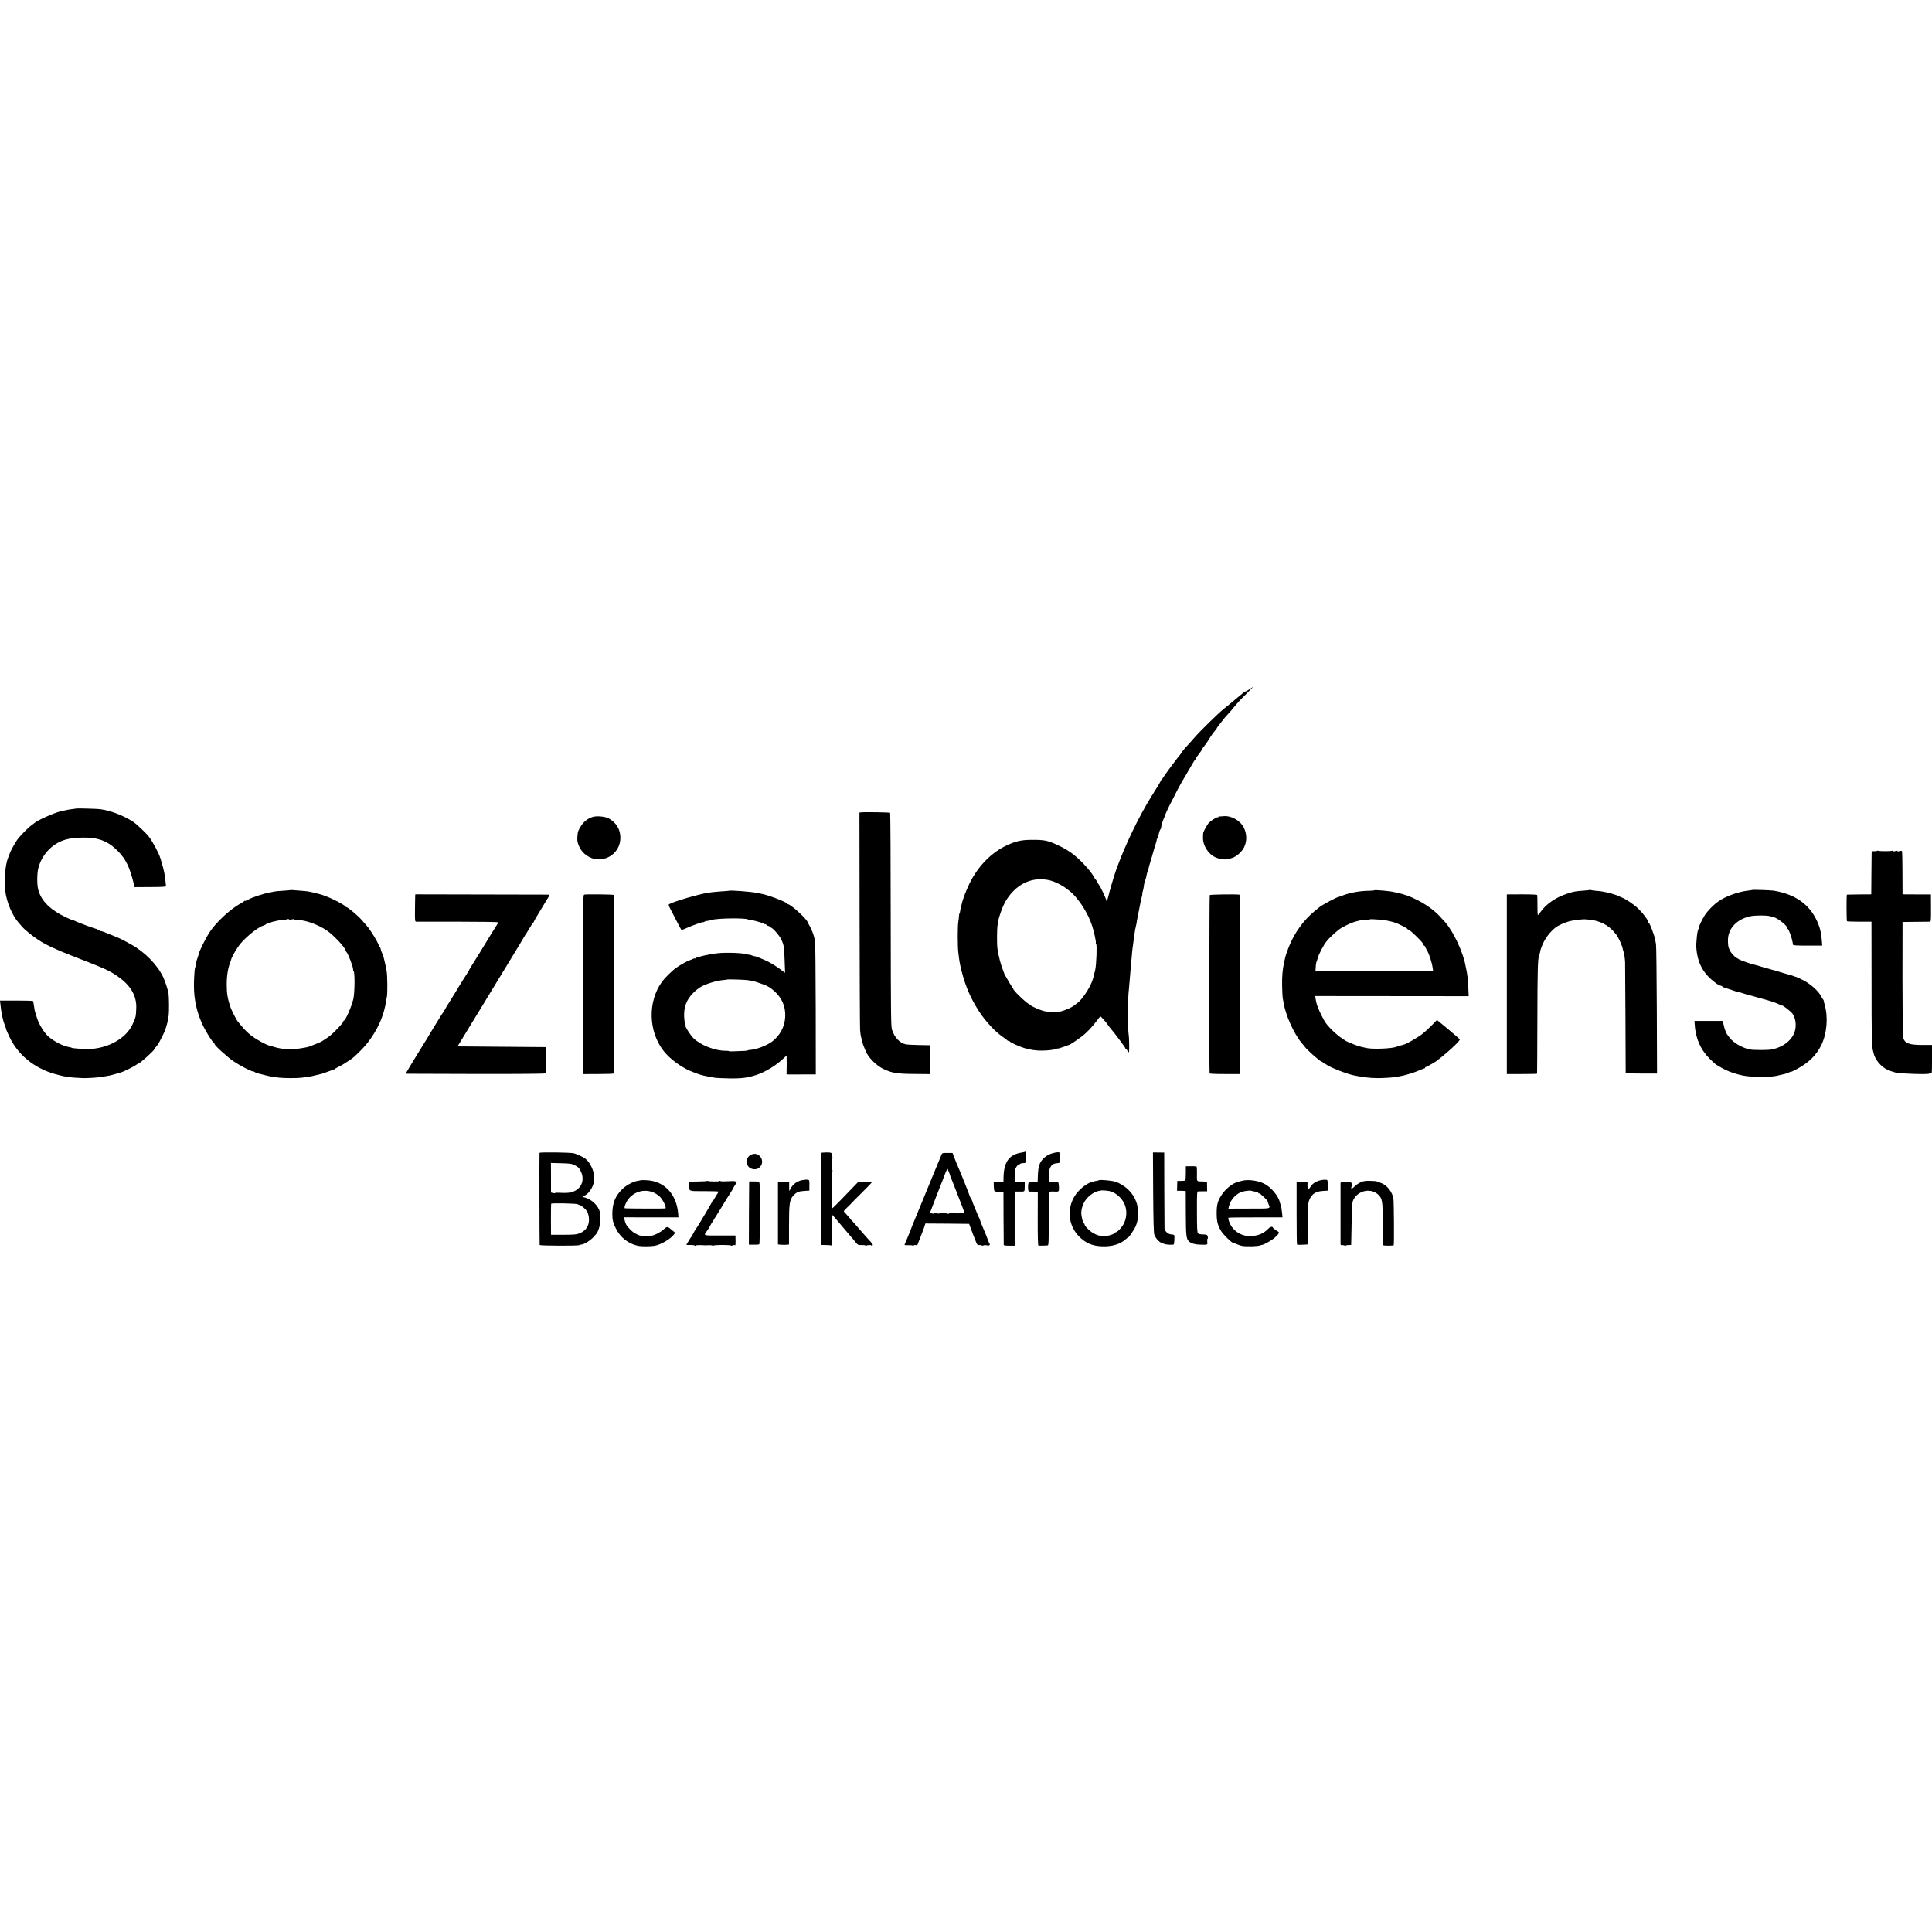
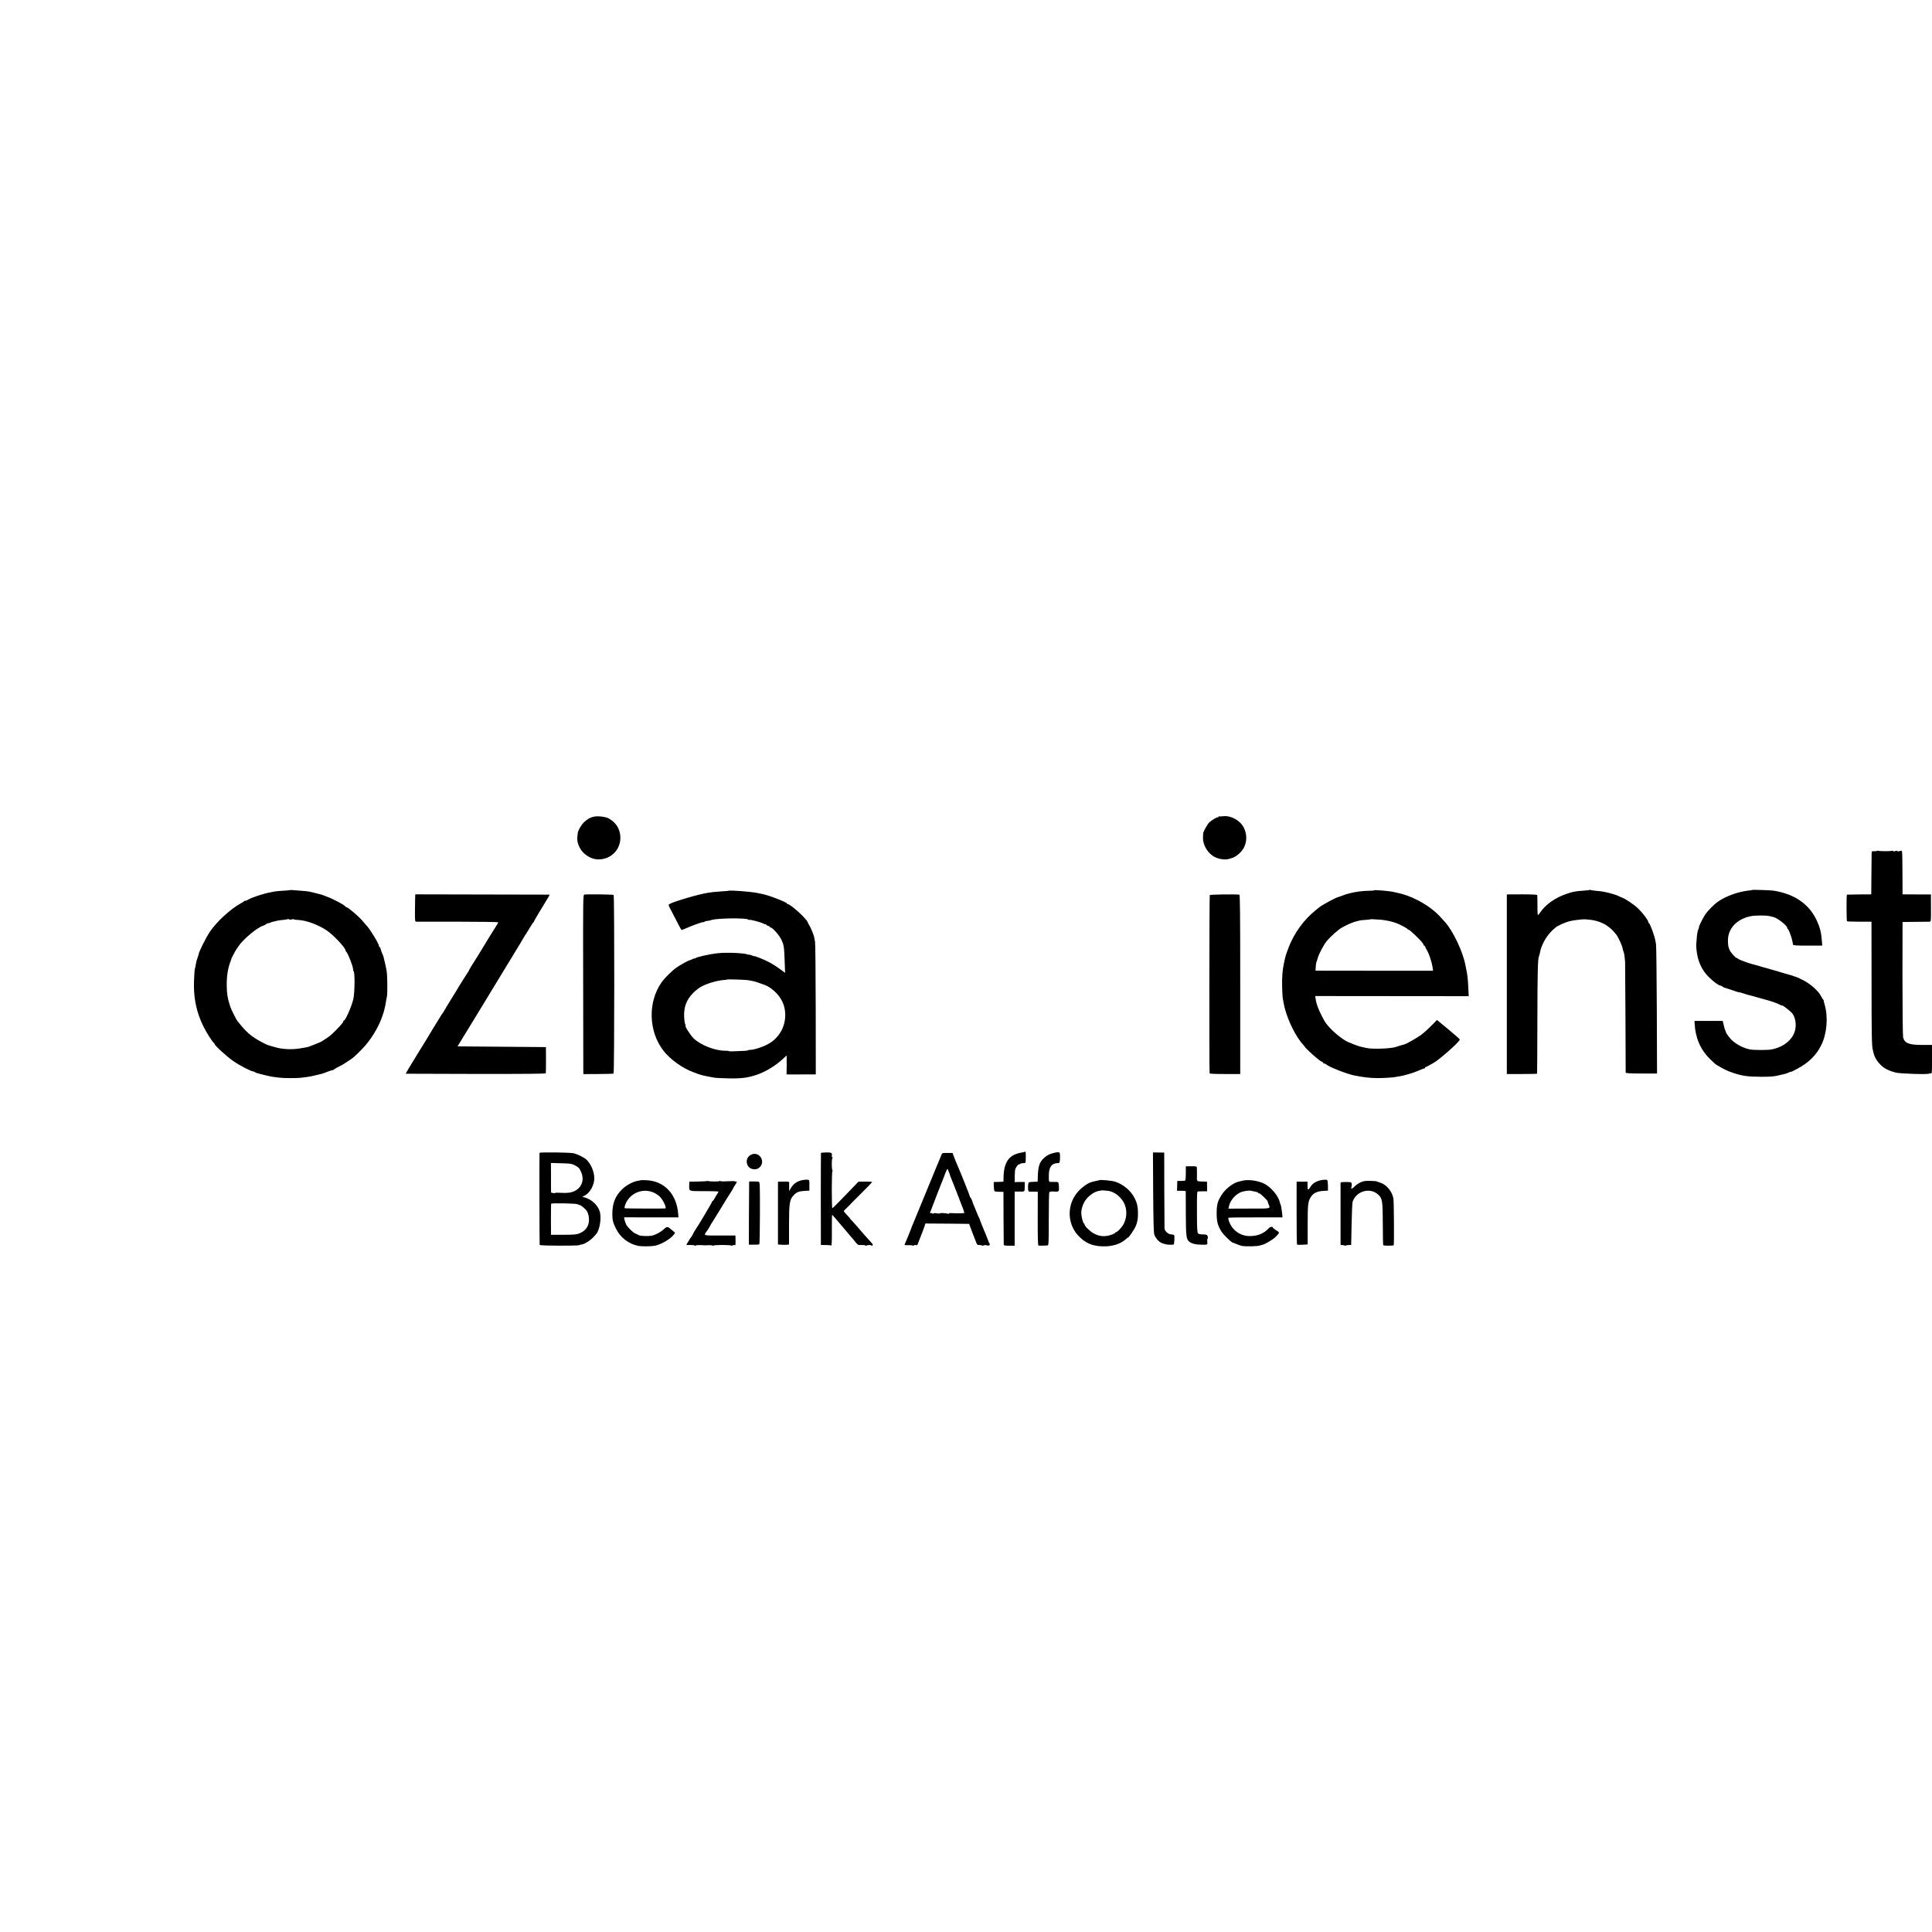
<svg xmlns="http://www.w3.org/2000/svg" version="1.0" width="3541.333" height="3541.333" viewBox="0 0 2656 2656">
-   <path d="M1717.6 947.6c-2.8 1.8-5.2 3.2-5.4 3-.2-.3-1.3.4-2.5 1.4-1.2 1-6.5 5.4-11.7 9.7-5.2 4.3-10 8.2-10.6 8.8-.7.5-2.6 2.1-4.4 3.5-8 6.3-34.3 32.1-41.7 40.9-1.5 1.8-4.4 5-6.3 7.1-5.7 6-8.7 9.6-10.6 12.6-1 1.6-2.1 3.1-2.4 3.4-1.4 1.1-19.7 25.8-22 29.5-1.3 2.2-2.8 4.1-3.2 4.3-.4.2-.8.7-.8 1.2 0 .4-2.5 4.8-5.5 9.6-3.1 4.9-6 9.6-6.5 10.4-18.3 29.3-37.1 68.3-49.4 102.3-2.8 7.6-10 32.2-11.1 37.7-.2.8-.4 1.5-.5 1.5-.1 0-.3.8-.5 1.8-.4 2.3-1.5 3.5-1.5 1.8s-8.2-19.3-9.7-20.9c-.7-.7-2-2.8-2.9-4.7-.9-1.9-2-3.5-2.5-3.5s-.9-.5-.9-1.1c0-1.4-5.5-9.4-10-14.4-13.9-15.8-24.3-23.9-40-31.2-14.4-6.8-19-7.8-36.5-7.7-14 0-21.8 1.7-34.3 7.5-20.1 9.3-37.7 26.6-49.7 49.1-3.9 7.5-9.8 21.6-11.1 26.8-.2.8-1 4-1.9 7.1-.8 3.1-1.6 6.9-1.7 8.3-.1 1.4-.5 2.6-.8 2.6-.3 0-.6 1.7-.7 3.7-.1 2.1-.5 5.6-.9 7.8-1 5.5-1 33.5 0 41.5 1.5 13.1 2.1 16.2 4.6 26.2 5.4 21.1 12.4 37.3 23.7 54.8 9.2 14.3 22.3 28.3 33.3 35.8 3 2 5.6 4 5.8 4.4.2.5 1 .8 1.7.8s1.5.3 1.7.7c.6 1.4 13.2 7.1 20.3 9.2 8.2 2.4 15.7 3.5 24 3.4 7.9 0 17.4-1.2 19.7-2.4 1-.5 1.8-.7 1.8-.5 0 .3 1.8-.1 4-.9s4.1-1.4 4.3-1.4c.1 0 1.6-.5 3.2-1.2 1.7-.7 3.5-1.3 4.1-1.4 1.6-.4 8.7-5.1 16.9-11.2 7.1-5.2 14.8-13.2 21.8-22.7 2.2-2.8 4-5.3 4.2-5.4.5-.5 7.6 7.4 10.5 11.7 1.3 2 3.2 4.5 4.3 5.6 3.7 4 19.7 25.4 19.7 26.4 0 .6.4 1.1.8 1.1.5 0 1.5 1.1 2.2 2.5.7 1.3 1.6 2.3 1.9 2.1.8-.5.5-20.1-.4-25.1-1-5.2-1-48 0-57 .4-3.9.8-8.8 1-11 .6-7.7 1.6-19.7 2-23.8.3-2.3.7-7.4 1-11.2.6-8.1 1.5-16.4 3-26.5.2-1.4.6-4.6 1-7.1.7-5.5 1.2-8.5 1.9-10.7.3-.9.8-3.3 1.1-5.2.2-1.9.7-4.6 1-6 1-5.2 4.7-23.6 5-25.5.2-1.1.8-3.4 1.3-5.2.6-1.7.8-3.3.6-3.6-.3-.2 0-1.6.5-3s1.2-4.5 1.5-6.9c.5-4.3.9-5.9 2.3-9.6.8-2.1.7-1.9 1.7-6.7.4-2.2 1.1-4.4 1.4-5 .4-.5.7-1.2.7-1.5.4-2.2 1.9-8.3 3.2-12 .8-2.5 1.6-5.2 1.8-6 .4-2 5.5-19.1 6.2-21 .4-.8.5-1.9.4-2.4-.1-.4.4-1.4 1-2.2.6-.8.8-1.4.5-1.4-.4 0-.2-.9.4-2.1.7-1.1 1.4-3.3 1.6-4.7.3-1.5 1.1-3.3 1.7-4.1.7-.8 1.1-1.7 1-2-.4-.9 1.6-8.2 3.1-11.6.8-1.7 1.7-4 2.1-5.3.7-2.5 6.9-15.6 8.5-18.2.5-.8 2.8-5.3 5-9.8 3.7-7.6 9.2-17.7 14.1-25.7 1-1.7 3.6-6.2 5.8-10 6.7-11.5 7.6-13 8.4-13.3.4-.2.7-.8.7-1.3 0-.6.5-1.5 1-2.2 2.6-3 8-10.6 8-11.2 0-.3.4-1.1 1-1.8 3.5-4.3 6-7.9 9-13 1.9-3.1 4.9-7.4 6.7-9.5 1.8-2 3.3-4 3.3-4.4 0-.4.6-1.3 1.3-2 .6-.7 3.2-4 5.6-7.3 2.5-3.3 5.6-7.1 7.1-8.5 1.4-1.4 3.8-4.1 5.4-6 7.3-9.1 12.8-15.2 21.5-23.7 5.2-5.1 9.2-9.3 9-9.2-.2.1-2.6 1.6-5.3 3.5zm-278.2 261.9c10.9 1.5 26 9.9 35.8 19.7 10.5 10.6 21.5 28.7 26.1 43.3 2.6 7.9 5.6 21.7 5.2 23.7-.2 1-.1 1.8.4 1.8 1.4 0 .4 28.3-1.3 35.5-2.4 10.1-2.7 11.4-4.6 16.4-3.7 9.7-13.7 24.4-19.5 28.7-1.5 1-3.2 2.4-3.9 2.9-3.4 3.2-13.5 7.7-20.6 9.2-4.8 1.1-17.6.5-22.8-1-7-2.1-17.2-6.8-17.2-7.8 0-.5-.5-.9-1.1-.9-2.7 0-22.9-19-22.9-21.5 0-.3-1.5-2.6-3.3-5.2-1.8-2.7-3.9-6.2-4.7-7.8-.8-1.7-2-3.7-2.6-4.5-.7-.8-1.3-1.8-1.3-2.3-.1-.4-.8-2.3-1.6-4.3-3.5-8.4-6.6-20.2-8.3-31.4-.8-5.6-.7-27.3.2-32 .4-1.9.9-4.9 1.1-6.5.8-5.2 5.5-18.4 8.7-24.3 10-18.4 25.6-30 43.3-32.1 6.3-.7 7-.7 14.9.4zm-1334.6-98c-.2.1-2.5.5-5.3.8-4.7.6-6.6.9-12.2 2.2-1.3.3-3.2.7-4.3 1-7.9 1.7-31.9 12.4-35 15.5-.3.3-2.3 1.8-4.5 3.4-5.5 4-16.3 15.1-20.3 20.8-2.7 3.8-9.2 15.8-9.7 17.8-.2.7-1.5 4-2.6 6.8-3.7 9.3-5.4 30.4-3.6 45.4 1.8 15.2 9.6 33.6 18.7 43.8 1.2 1.4 3.2 3.6 4.4 5 3.5 4.1 13.6 12.3 21.6 17.7 10.2 6.8 25 13.8 47 22.3 45.4 17.6 50.8 20 62.7 28.2 18 12.4 26.4 27 25.6 44.2-.5 11.5-.5 11.6-5.2 22-8.8 19.2-34.1 33.3-60.6 33.7-7.3.1-21.4-.9-22.6-1.6-.5-.3-2.1-.8-3.6-1-8.1-1.2-20.8-7.6-28.8-14.6-5.7-5-13.1-17-15.6-25.2-1.2-4-2.4-7.9-2.7-8.7-.5-1.6-.6-2-1.7-9.5-.4-2.8-.9-5.2-1.2-5.5-.2-.2-10.5-.5-22.8-.5H0l.5 4.5c1.2 12.3 3.2 21.9 6.1 29.5.9 2.2 1.6 4.1 1.5 4.2-.1.6 1.4 4.3 4.6 11.2 11.8 25.1 34.1 43.4 62.8 51.6 4.9 1.4 10.3 2.7 12 3 1.6.2 3 .4 3 .5 0 .4 5 1 12.5 1.5 4.7.2 8.7.5 9 .5 3.3.6 22.1-.5 28-1.6 1.9-.3 4.6-.8 6-1 4.1-.6 7-1.2 12.9-3 3.1-1 6.2-1.8 6.9-2 2.6-.5 17.8-7.9 20.8-10.1 1.7-1.3 3.4-2.3 3.9-2.3 1.7 0 21.5-17.9 21.5-19.4 0-.5 2.2-3.3 4.5-6 1.7-1.8 10.7-19.6 9.9-19.6-.3 0-.2-.6.4-1.3 1.4-1.6 4.3-12.9 5.1-19.7.7-6.1.5-24.6-.2-30-.8-5.2-4.6-16.8-7.5-23-8-16.7-25.4-34.4-43.6-44.4-13-7.2-15.4-8.4-25.1-12.3-13.7-5.6-16.4-6.6-16.8-6.2-.1.2-1.5-.4-3-1.4-1.4-.9-3.4-1.9-4.4-2-1-.2-3.1-.9-4.6-1.5-1.6-.7-3-1.2-3.3-1.2-.7 0-18.8-7-20.6-8-1-.6-2.2-1-2.8-1-.5 0-4.5-1.6-8.7-3.6-22.2-10.4-34.7-22.8-38.8-38.5-1.8-6.7-1.7-22.5.2-29.5 5.2-20.2 21.6-36.1 41.1-40 1.2-.2 3.4-.7 5-1 1.5-.3 8.1-.7 14.7-.9 21.3-.4 34.6 4.6 48 18 11.3 11.2 16.9 22.6 22.5 46l1 4.1 21.7-.1c17.3-.1 21.7-.4 21.5-1.4-.1-.7-.4-3.6-.7-6.5-.5-7.2-2.3-15.9-4.8-24.1-1.1-3.9-2.1-7.2-2.2-7.5-2.1-7.1-10.7-23.1-15.8-29.7-4.3-5.5-17.1-17.6-22.1-20.8-13.7-8.7-30.1-15-45.1-17.1-3.6-.5-32.2-1.3-32.7-.9zm1079.2 5.3-2.5.3.2 145.7c.1 80.1.4 149.1.7 153.2.3 4.2 1 8.8 1.5 10.3.6 1.5.9 2.7.6 2.7-.8 0 4.5 14.2 7.2 19.2 4.4 8 14.1 17.1 22.7 21.3 11.6 5.6 19 6.8 43.3 6.9l21.2.2v-19.8c0-10.9-.3-19.9-.7-19.9-.4-.1-7.2-.2-15.2-.3-8-.1-16.1-.6-18-1-8.1-1.8-15.3-9.4-18.6-19.6-1.6-5.1-1.7-15-1.9-151.7 0-80.4-.4-146.5-.8-146.9-.6-.6-34.9-1.2-39.7-.6z" />
  <path d="M1681.5 1122.1c-2.7.3-5.3.4-5.7.2-.5-.2-.8.1-.8.7s-.4.9-.9.6c-.8-.6-8.1 3.7-11.7 7-2.1 1.9-7.5 11.4-8.3 14.4-.1.8-.3 4-.3 7.2 0 10.4 7.2 21.7 16.7 26.2 6.1 2.9 13.9 3.9 19 2.4 1.7-.5 3.5-1.1 4-1.2 6.2-1.8 13.8-8.5 16.9-15 4.1-8.6 3.8-18.5-.7-27.2-5-9.7-17.8-16.6-28.2-15.3zm-866 .8c-4.8 1.2-8.9 3.7-13 7.8-3.5 3.5-7.7 10.7-8.2 14.3-1.3 9.6-.9 13.2 2.9 20.7 4 8 13.8 14.7 22.8 15.6 18.6 1.7 33.9-12.8 32.8-31.3-.6-10.9-6-19.2-16-24.9-4.6-2.5-15.7-3.7-21.3-2.2zm1765.1 46.8c-.3.3-2.2.6-4.1.5-3.3-.1-3.5 0-3.5 3.1-.1 1.8-.2 15.1-.3 29.7l-.2 26.5-16.5.1c-9.1.1-16.7.2-17 .3-.7.1-.6 35.9.1 36.6.4.3 8.1.6 17.2.6h16.5l.1 81.7c0 75.6.3 89.9 1.7 94.4.3.9.7 2.6.9 3.8 1.7 9 10.2 19.5 19 23.4 4.2 1.9 6.3 2.7 11.5 4.1 6.1 1.6 46 2.8 46 1.4 0-.4.9-.5 2-.2 2 .5 2 0 2-19.3v-19.9h-12.8c-18.7.1-24.9-2.3-26.9-10.3-.5-2.1-.9-37.1-.9-81.2l.1-77.5 17.5-.2c9.6-.1 18.4-.2 19.6-.2 2-.1 2.1-.5 2-18.8l-.1-18.7H2635l-19.5-.1-.1-29c0-16-.3-29.6-.7-30.2-.5-.9-1.5-.9-3.2-.3-1.5.6-2.7.6-3 0-.3-.6-1.5-.6-3 0s-2.7.6-3-.1c-.4-.5-1.1-.6-1.7-.3-1.2.8-17.5.7-18.7 0-.4-.3-1.1-.3-1.5.1zm-2181.9 54c-.2.2-4.4.5-9.3.8-4.9.3-10 .7-11.4 1-1.4.3-3.8.8-5.5 1.1-10.5 1.8-26.3 7.1-32.2 10.6-1.8 1.1-3.3 1.6-3.3 1.1 0-.4-.4-.4-.8.2-.4.5-2.7 2.1-5.2 3.4-13.9 7.5-33.4 25.4-42.5 39.1-6 9-15.9 29.1-15.6 31.7 0 .2-.6 2.1-1.4 4.3-.8 2.2-1.4 4.2-1.5 4.5 0 .3 0 .6-.1.7-.1.4-.7 3.4-1.3 6.8-.2 1.4-.5 2.5-.6 2.5-.5 0-1.4 15.2-1.4 23 0 20.4 4.1 38.4 13 56.5 4.1 8.4 12.9 22.2 14.5 22.8.5.2.9.8.9 1.4 0 2 17.1 17.6 25.7 23.5 9.2 6.3 24.7 14.3 27.5 14.3.9 0 1.9.4 2.2.9.3.4 2 1.2 3.8 1.6 1.8.4 3.8.9 4.3 1.1 3.7 1.1 14.1 3.5 17.5 3.9 1.4.1 5 .6 8 1 6.3.8 24.8.8 30 .1 1.9-.3 5.8-.8 8.5-1.1 2.8-.3 7.7-1.3 11-2.2 3.3-.8 6.9-1.7 8-1.9 1.1-.2 4.9-1.5 8.4-2.9 3.6-1.4 7-2.5 7.7-2.5.7 0 1.4-.3 1.6-.8.2-.4 2.8-1.9 5.8-3.4 5.7-2.9 6.6-3.4 14-8.3 6.5-4.2 7.5-5.1 17-14.5 13.1-13 24.7-31.7 30.1-48.5.7-2.2 1.4-4.5 1.6-5 1.7-6.6 2.4-9.6 2.8-12.9.3-2.2.9-5.6 1.4-7.5.9-4.4.7-27.7-.3-34.6-.4-2.8-1.4-7.7-2.2-11-.8-3.3-1.7-7.1-2-8.4-.3-1.3-1.1-3.5-1.8-5-.8-1.4-1.7-4.1-2.1-5.9-.3-1.7-1.1-3.2-1.6-3.2s-.9-.6-.9-1.4c0-1.9-5.2-11.4-10.4-19.1-4.8-7.3-4-6.1-13.2-16.6-5.1-5.9-19.4-17.9-21.3-17.9-.5 0-1.1-.4-1.3-.8-.8-2-17.2-10.6-26.3-13.9-1.6-.6-3.9-1.4-5-1.9-1.1-.4-2.4-.8-3-.9-.5-.2-2.8-.7-5-1.3-2.2-.6-5.1-1.3-6.5-1.6-1.4-.3-3.5-.7-4.7-1-1.3-.3-6.2-.8-11-1.1-4.9-.3-10-.7-11.5-.9-1.5-.2-2.9-.1-3.1.1zm2.4 40.3c1.6-.5 2.9-.6 2.9-.2 0 .4 2.5.8 5.5.9 11.1.3 28 6.5 39.8 14.5 9.3 6.3 25.7 23.8 25.7 27.4 0 .4.6 1.5 1.4 2.3 2.2 2.4 8.6 18.9 8.9 22.8.1 1.8.4 3.3.7 3.3 2 0 1.8 29.8-.3 38.6-2.4 10.1-10.8 29.4-12.9 29.4-.5 0-.8.4-.8 1 0 1.4-2.7 4.6-10.5 12.6-6.3 6.3-9 8.5-14.4 11.9-.9.5-2.7 1.8-4.1 2.7-2.2 1.4-6.9 3.4-17.5 7.4-2.9 1-3.2 1.1-12.5 2.6-12.3 2-25 1.4-35.2-1.7-2.6-.8-5-1.5-5.3-1.5-.2-.1-1.5-.4-2.7-.8-4.6-1.2-17.5-8.3-24.1-13.3-5.6-4.2-11.9-10.8-19-19.9-2.2-2.7-8.5-15.4-10.1-20-3.7-11.2-4.9-18.5-4.9-30-.1-12.9 1.7-23.5 5.5-33 .5-1.4.9-2.5.7-2.5-.4 0 6.4-12.8 7.1-13.5.3-.3 1.4-1.8 2.4-3.5 6.3-9.8 26.2-26.6 34.6-29 1.4-.4 3.3-1.4 4.3-2.3.9-.8 1.7-1.2 1.7-.9 0 .3 1.6-.1 3.5-.9s3.8-1.4 4.2-1.4c.5 0 2.4-.5 4.3-1s6.2-1.2 9.4-1.4c3.2-.3 6.1-.8 6.4-1.1.3-.3 1-.1 1.5.4s2.1.5 3.8.1zm1487.9-40c0 .3-3.3.5-7.3.6-12.7.1-27.4 2.9-37 6.9-2 .8-3.9 1.5-4.2 1.5-2-.2-23.9 11.5-27.1 14.5-.7.5-3.1 2.5-5.4 4.4-15.8 12.8-28.8 30.9-36.4 50.4-2.6 6.6-4.4 12-5.1 15.6-.3 1.1-.7 3.1-1 4.3-2.4 10.8-3.2 20-2.9 33.8.2 7.4.5 14.6.8 16 1.4 7.9 1.8 9.9 2.7 13.5 4.7 18.5 15.9 40.7 25.8 51.2 1.2 1.2 2.1 2.4 2.1 2.7 0 .6 10.1 10.2 13.7 13.1 1.4 1.1 3.7 3 5.2 4.3 1.4 1.2 3.4 2.5 4.4 2.8.9.3 1.7 1 1.7 1.5s.6.9 1.4.9c.8 0 2.1.6 2.8 1.3 3.4 3.3 28.5 13.2 38.3 15.1 12.8 2.6 21.6 3.6 32 3.7 7.7.1 23.1-.9 25.5-1.6.8-.2 3.4-.7 5.7-1 5-.7 18.1-4.5 23.8-7 2.2-.9 5.1-2.2 6.5-2.7 1.4-.6 2.8-1.1 3.3-1 .4.1.7-.2.7-.8 0-.5.4-1 .9-1 .9 0 12-6.3 14.6-8.2 14.4-10.8 33-27.9 32.3-29.9-.2-.6-7.3-6.9-15.8-13.9l-15.5-12.8-6.5 6.6c-5.6 5.7-11.4 10.9-15.5 14-5.6 4.1-20.3 12.5-23 13-1.2.2-9.9 2.9-11.2 3.4-6.2 2.4-32.6 3.4-40.8 1.5-2.2-.5-4.9-1-5.9-1.3-3.1-.6-8.9-2.5-12.1-3.9-1.7-.8-4.3-1.9-5.9-2.4-9.1-3.5-25.8-17.6-32.6-27.6-2.3-3.5-7.5-13.7-10-20-1.4-3.3-2.9-8.8-3.4-12.6l-.5-3.6 105.5.1 105.5.1-.5-10.5c-.6-13.2-1.4-20.2-3-27-.3-1.4-.8-3.6-1-5-3.3-18.1-16.6-46.4-27.8-59.1-7.1-8-8.8-9.8-13.8-14.3-13.8-12.2-34.9-22.9-52-26.2-1.4-.3-3.2-.7-4-.9-5.1-1.5-28-3.5-28-2.5zm9.5 40.4c6.3.5 15.9 2.6 21 4.6 5.5 2.1 15.5 7.4 15.5 8.2 0 .5.6.8 1.3.8.8 0 5 3.5 9.3 7.7 8.5 8.3 11.4 11.7 11.4 13.3 0 .6.4 1 .9 1s1.1.8 1.5 1.7c.3 1 1 2.5 1.5 3.3 3.5 5.4 7.5 17.3 8.7 25.9l.5 3.6h-80.8l-80.8-.1.2-3.4c.2-4.7.8-8.4 1.5-9.5.3-.6.8-2.3 1.2-3.9 1.3-5.4 8.4-18.9 12.6-23.9 5.6-6.8 17.2-16.9 21.4-18.8 1.1-.5 2.8-1.4 3.6-1.9 1.2-.8 8.2-4 10-4.5.3-.1 1.2-.4 2-.8 1.3-.5 3.6-1.1 9-2.4.8-.2 4.1-.5 7.3-.7 3.1-.2 5.9-.5 6.1-.7.4-.4 4.6-.3 15.1.5zm287.4-41c-.2.2-4.2.7-8.9 1-11.3.8-14.1 1.3-23 4.3-15.4 5.1-28.8 14.4-36.1 25-1.7 2.3-3.3 4.3-3.7 4.3-.4 0-.7-6-.6-13.2 0-7.3-.1-13.8-.3-14.3-.2-.7-7.9-1-21.1-1l-20.7.1v246.9h20.8c11.4 0 20.8-.2 20.8-.5.1-.3.3-33.6.4-74 .1-65.6.6-84.7 2.2-87.3.2-.4.6-1.7.9-3 1-5.2 1.3-6.5 3.4-11.7 3.7-9.5 10.3-18.3 18.6-25 3.2-2.6 12.6-6.8 18.9-8.5 4.9-1.3 16.9-2.8 21-2.7 19.6.8 32.5 7 43.3 20.8 3.4 4.3 9.2 17.4 9.1 20.4 0 .3.5 1.8 1.1 3.5.7 1.6 1.4 5.5 1.6 8.5.2 3 .4 5.5.5 5.5.1 0 .3 34 .5 75.5.1 41.5.3 76 .3 76.6.1.8 6.4 1.2 21.6 1.2h21.5l-.3-87.2c-.2-47.9-.7-88.7-1.1-90.6-.4-1.9-.9-4.5-1.1-5.8-1-6-7.4-23.2-8.7-23.2-.4 0-.8-.7-.8-1.5 0-2.3-7.5-12.3-13.7-18.3-6-5.7-16.7-13-22.3-15.2-1.9-.7-3.9-1.6-4.5-2-1.5-1.1-13.4-4.7-18-5.5-2.2-.4-4.9-.9-6-1.1-1.1-.2-4.6-.6-7.8-.8-3.2-.3-6.1-.8-6.6-1-.5-.3-1-.4-1.2-.2zm222.9.1c-.2.2-2.9.6-6 .9-13.4 1.6-30.1 7.6-40.2 14.6-6.6 4.4-15.1 13.2-19.1 19.4-3.5 5.5-8.8 16.6-7.9 16.6.3 0 0 .8-.5 1.7-1.3 2.5-2.2 7.6-2.7 15.3-.3 3.6-.5 6.9-.6 7.5 0 .5.2 3.5.5 6.7 1.6 14.8 6.8 26.6 15.9 36 6.2 6.5 14.7 12.8 17.2 12.8.6 0 1.7.5 2.4 1.2.6.6 1.7 1.3 2.4 1.4 1.1.3 14.3 4.6 18.8 6.2.8.3 1.8.5 2.2.4.4-.1 2.6.5 4.9 1.3 2.3.8 5.1 1.7 6.3 2 2.3.5 8.3 2.1 13.4 3.6 3.1.9 9.2 2.6 12.2 3.4 6.4 1.6 15.8 5 18.6 6.6 1.9 1 3.4 1.6 3.4 1.3 0-1.2 11.8 7.9 13.9 10.7 4.4 5.9 5.9 15.3 3.8 23.6-3.3 12.8-16.1 23.1-32.7 26.1-4.8.9-23.6.9-28.7 0-8.8-1.5-19.3-6.9-25.9-13.3-2.9-2.8-7.5-9.2-7.8-10.7-.1-.7-.5-1.8-.9-2.5-.4-.6-1.3-3.7-2-7l-1.4-5.8h-38.8l.2 3.5c.9 19.5 7.9 35.8 20.7 48.5 3.9 3.9 8 7.6 9.1 8.2 9.4 5.8 15.9 9 23.3 11.3 13.5 4.4 20 5.2 38.7 5.3 13.8 0 18.1-.4 26-2.5 2.2-.5 5.1-1.2 6.4-1.5 1.3-.2 3.7-1.1 5.2-1.9 1.6-.8 2.9-1.2 2.9-.9 0 .3 3.5-1.3 7.7-3.6 16.2-8.4 27.1-18.9 34-32.9 7.8-15.6 9.8-38.4 4.8-55.7-.9-2.9-1.5-5.6-1.4-5.9 0-.4-.3-1-.8-1.3-.4-.3-1.7-2.4-2.8-4.6-3.5-7-14.2-16.6-24.2-21.8-5-2.6-9.9-4.8-10.9-5-1.1-.1-2.3-.5-2.9-.9-.5-.3-4.6-1.6-9-2.7-4.4-1.2-8.7-2.5-9.5-2.8-.8-.3-2.1-.7-2.8-.9-.7-.1-4.6-1.2-8.5-2.4-4-1.2-8.1-2.4-9.1-2.6-1.1-.2-4.1-1.1-6.7-1.9-2.6-.9-5.9-1.8-7.3-2.1-4.9-.9-21.1-6.6-22.7-8-.8-.8-1.9-1.4-2.4-1.4-1.4 0-8.4-7.7-9.6-10.7-2.1-5-2.2-5.7-2.4-12.8-.4-16.5 11.8-29.9 31-33.9 6.4-1.3 21.6-1.4 26.5-.1 1.4.4 3.6.9 5 1.2 5.6 1.3 19 11.8 19 14.9 0 .8.3 1.4.8 1.4.8 0 4.8 10.1 5.7 14.5.3 1.6.8 3.7 1 4.5.2.8.4 2.1.4 2.7.1 1 4.8 1.3 20.2 1.3h20l-.5-6.8c-.8-10.7-2.5-17.8-6.6-26.9-10.6-23.3-30.5-37.2-60-41.9-4.2-.6-28.7-1.4-29.2-.9zm-1407.1 1.1c-.1.1-4.5.5-9.7.8-5.2.4-10.6.8-12 1-1.4.2-4.5.7-7 1-12.2 1.8-47.4 12.1-53 15.6-1.2.7-.9 1.9 1.9 7.2 1.8 3.5 5.8 11.1 8.8 17 3 6 5.8 11 6.1 11.2.4.2 3.6-.9 7.2-2.6 7.5-3.5 23-8.9 23-8.1 0 .3.6.1 1.3-.4.6-.6 1.9-1.1 2.7-1.1 1.5 0 4.9-.7 7.8-1.6 8.5-2.5 48.3-2.8 49.8-.4.3.5.9.6 1.3.4 1.1-.7 15.1 2.9 18.9 4.8 1.8.9 3.2 1.4 3.2 1.1 0-.4.7.1 1.6.9.8.9 2.2 1.6 3 1.6.8 0 1.4.4 1.4 1 0 .5.6 1 1.3 1 2.5 0 11.8 10.4 14.7 16.4 3.7 7.9 4 10 4.7 29.6l.6 16.4-3.4-2.5c-7.2-5.5-13.6-9.6-19.4-12.6-6.1-3.2-19.5-8.5-19.5-7.8 0 .2-1.6-.3-3.5-1.1s-3.5-1.2-3.5-.9c0 .2-1 .1-2.3-.4-5.2-2-28.6-3-40.7-1.7-11.5 1.2-30.1 5.4-31.2 7-.4.6-.8.8-.8.3 0-.4-1.3-.1-3 .8-1.6.8-3.2 1.5-3.5 1.5-1.4-.1-13.7 6.7-19 10.5-6 4.3-16.2 14.4-20.1 20.1-19 27.1-17.9 67.2 2.6 93.8 9.1 11.8 26.4 24.3 41 29.5 1.9.7 4.4 1.6 5.5 2.1 5.5 2.1 10.5 3.2 23.5 5.5 1.9.4 11 .8 20.2 1 17.4.3 25.7-.8 38.3-5 11.9-4 26.2-12.7 35.9-21.9 2.6-2.5 4.9-4.6 5-4.6.1 0 .1 5.8.1 13l-.2 13 5.1.1c5.6 0 28.6 0 32.6-.1h2.5l-.1-89.3c-.1-49-.5-90.8-.9-92.7-.4-1.9-.9-4.4-1-5.5-.2-1.1-.4-2.1-.5-2.3-.2-.1-.3-.5-.4-1-.3-2-4.2-11.1-5.8-13.7-1-1.7-2.2-4-2.7-5.2-2.4-5.4-23.4-24.3-27-24.3-.6 0-1.1-.4-1.1-.8 0-1.9-27.2-12.3-35.5-13.5-1.6-.3-4.1-.8-5.5-1.1-7.3-1.7-38.1-4.1-39.3-3zm25.8 122.8c7.8 1.2 9.9 1.7 15.5 3.7 3 1.1 6 2.1 6.5 2.3 3.4 1.1 7.1 3 10.3 5.3 12 8.7 18.9 20.5 19.6 33.5 1 15.6-5.3 29.6-17.5 39.3-7.3 5.8-22.8 11.6-31.6 11.9-1.3.1-2.3.3-2.3.6 0 .5-6.3.9-20.8 1.3-2.8.1-5.2 0-5.2-.3s-1.9-.5-4.2-.5c-14.7.2-35-7.8-44.6-17.4-4.5-4.6-12.4-17.1-10.7-17.1.3 0 .1-1-.6-2.1-.6-1.2-1.2-5.7-1.4-10.1-.5-13.7 3.3-23.6 12.5-32.8 3-3.1 8-7 11-8.6 7.5-4.2 21.3-8.3 30.5-9.1 2.7-.2 5-.5 5.2-.7.5-.5 23.4.2 27.8.8zm-456.6-117.9c-.1 0-.3 8.4-.4 18.7-.2 18.4-.1 18.8 1.9 18.9h57.4c30.3 0 55.2.4 55.2.8 0 .5-1 2.3-2.3 4.2-1.8 2.7-18 28.9-23 37.4-1.3 2-8.4 13.5-12.3 19.7-1.3 2.1-2.4 4-2.4 4.3 0 .3-.8 1.8-1.9 3.3-1 1.5-3.8 5.9-6.2 9.7-5.9 9.4-6.3 10.1-10.4 17-2 3.3-4.9 8-6.5 10.5-3.9 6.1-9.4 15.3-9.9 16.5-.2.5-.7 1.2-1 1.5-.4.3-3.4 4.9-6.6 10.3-3.3 5.4-6.8 11-7.7 12.5-1 1.5-2.2 3.6-2.8 4.7-.5 1.1-8.6 14.3-17.9 29.2-9.3 15-16.6 27.4-16.3 27.4.4.1 43.8.2 96.4.3 63.4.1 95.9-.2 96.1-.9.2-.5.3-8.9.3-18.5l-.1-17.5-60.7-.5-60.8-.5 17.1-28c9.5-15.4 18.1-29.6 19.3-31.6 1.1-2 6.2-10.2 11.1-18.3 5-8.1 9.7-15.9 10.6-17.4.9-1.5 6.7-11 12.9-21.2 13.4-22 19-31.2 21-34.8.8-1.5 1.8-2.9 2.1-3.2.3-.3 2.5-3.9 4.9-8 2.4-4.1 4.7-7.7 5.2-7.8.4-.2.8-.8.8-1.2 0-.5 3-5.8 6.6-11.7 3.7-5.9 7.5-12.2 8.5-14 1-1.7 2.9-5 4.4-7.2 1.4-2.3 2.2-4.1 1.8-4.2-.6-.1-150.5-.4-184.4-.4zm232.6.3c-2 .3-2 1-1.8 119 .1 65.3.2 120.7.2 123.2l.1 4.6 20.3-.1c11.1 0 20.7-.3 21.2-.7 1.2-.7 1.3-244.4.1-245.5-.6-.7-35.9-1.1-40.1-.5zm859.6.7c-.6.8-.8 240.3-.2 245 .1.7 7.6 1 21.1 1h21v-123.2c0-97.9-.3-123.3-1.2-123.4-7.5-.7-40.1-.2-40.7.6zm-254.2 352.9c-.2.2-2 .7-4 1-17.5 2.7-24.8 12.6-25.3 34.1l-.1 6-3.5.2c-1.9.1-4.9.2-6.7.2l-3.2.1.1 6.1c.1 3.3.6 6.3 1.2 6.6.5.4 3.5.7 6.5.7l5.6.1.1 36c.1 19.8.2 36.5.3 37 0 .6 3.1 1.1 7.6 1h7.4v-66.7l.1-7.7h5.3c8.9.1 8.3.6 8.4-6.6l.1-6.5-4.2-.1c-2.2-.1-5.3 0-6.8.1l-2.8.2v-8.1c0-4.4.4-9.1 1-10.5.9-2.5 5-7.3 5-5.9 0 .4.5.2 1.2-.5s2.7-1.2 4.5-1.2c3.6 0 3.4.6 3.5-10.8 0-4.1-.4-5.7-1.3-4.8zm-667.2 1.5c-.3.6-.1 124.4.2 126.6.1 1.2 53.6 1.4 54.7.2.4-.4 1.4-.7 2.1-.7 4 0 13.1-5.6 17.7-10.9 1.2-1.3 2.6-2.9 3.1-3.5 4.8-5.2 7.5-21.5 5.2-30.4-2.2-8.6-10.7-16.9-19.9-19.7l-4.3-1.2 3.2-1.6c7.5-3.9 13.3-14.4 13.3-24 0-9.4-5.3-21.1-11.9-26.5-3-2.4-11.6-6.5-16.1-7.7-4.7-1.2-46.8-1.8-47.3-.6zm48.2 16.9c5.6 3 6.7 4.1 9.1 9.7 5.7 13.2-1.7 25.9-16.4 28.1-3.3.5-9.6.5-15.8.1-2.1-.1-3.8.1-3.8.4 0 .4-1.2.4-2.7 0l-2.8-.7v-20.3l-.1-20.3 14.1.4c12.3.3 14.5.6 18.4 2.6zm4.1 53.7c.8.5 2.1 1 2.8 1.1 2.2.4 8.3 5.5 10.2 8.7 1.1 1.7 2.2 5.4 2.5 8.2 1.3 10.4-3.3 18.3-13 22.1-4.2 1.6-7.6 1.9-22 1.9h-17l-.1-21c0-11.6.1-21.3.3-21.7.6-1.1 34.5-.4 36.3.7zm334.6-70.5c-.1.3-.2 28.8-.2 63.5l.1 63 6.6.1c3.6 0 7 .3 7.6.7.7.4 1-6.2.9-20.8-.1-11.8.1-21.5.4-21.4.3 0 5.5 5.9 11.5 13.1 6.1 7.2 12.2 14.4 13.7 16.2 1.6 1.7 4.5 5.2 6.5 7.7 3.6 4.5 4 4.7 8.6 4.5 2.7-.1 5.1.2 5.3.6.3.5 1 .6 1.5.2 1.6-1 6.9-1.1 6.9-.1 0 .4.5.5 1 .2 1.6-1 1.2-1.8-3.2-6.6-2.4-2.5-6-6.6-8.1-9-11.4-13.2-14.4-16.6-16.4-18.7-1.3-1.2-2.3-2.4-2.3-2.6 0-.2-2-2.5-4.5-5.2-2.5-2.6-4.5-5-4.5-5.4 0-.4 2.3-2.8 5-5.4 2.8-2.6 5-4.8 5-5 0-.1 6.5-6.7 14.5-14.6 8-7.9 14.5-14.7 14.5-15 0-.4-4.2-.6-9.4-.6l-9.4.1-8.3 8.6c-4.6 4.8-12.6 13-17.7 18.3-5.1 5.3-9.6 9.6-10 9.6-.4 0-.7-11.5-.7-25.5s.4-25.5.8-25.5c.5 0 .5-.6 0-1.3-1.1-1.7-1.1-15 0-16.5.6-.7.6-1.2-.1-1.2-.6 0-.9-.9-.7-2 .8-4.1-.3-4.8-7.6-4.7-3.9.1-7.2.4-7.3.7zm316.2 1.1c-6.6 2.3-13 8-15.3 13.6-1.8 4.2-2.6 9.6-2.8 18.8l-.2 6-5.3.2c-3 .1-6 .4-6.7.7-1.6.6-1.6 12.6 0 12.7.5 0 3.5.1 6.6.1l5.6.1-.1 36.8c-.1 23.8.3 37 .9 37.2.9.3 9.1.2 12.9-.2 1.2-.1 1.4-6 1.4-36 0-19.7.3-36.4.7-37.1.4-.6 2.3-1.1 4.4-1 9.3.5 9 .7 8.9-6-.1-3.4-.6-6.4-1.2-6.7-.5-.4-3.6-.6-6.8-.5-6.5.2-6 .9-5.9-9.4 0-11.1 4.1-16.4 12.6-16.4 2 0 2.3-.6 2.6-4.3.2-2.3.3-5.7.1-7.5-.3-2.9-.6-3.2-3.5-3.1-1.8 0-5.8 1-8.9 2zm140.5 52.8c.3 40.9.7 55.6 1.6 58.5.7 2.2 2.9 5.6 4.9 7.6 3.3 3.3 5.1 4.2 11.2 5.7 2.7.6 9.9.7 10.6.1.7-.8 1.3-10.8.7-12.6-.3-.6-2.1-1.2-4-1.2-4.1 0-9.2-4.5-9.4-8.2-.1-1.3-.2-25.3-.3-53.3l-.1-51-7.7-.1-7.8-.1.3 54.6zm-291.3-50.7c-.7 1.8-2.1 5.1-3 7.3-1 2.2-3.2 7.6-5 12-1.7 4.4-3.6 8.9-4.1 10-.5 1.1-6.8 16.4-14 34s-13.6 33.1-14.2 34.5c-.6 1.4-1.1 2.7-1.1 3-.2.9-7.8 19.4-8.7 21.2-.8 1.6-.4 1.8 4.3 1.6 2.9-.1 5.8.1 6.5.5.6.4 1.4.3 1.7-.2.3-.5 1.5-.7 2.6-.4 1.2.3 2.2 0 2.5-.8.2-.8 1-2.8 1.6-4.4.7-1.7 1.3-3.2 1.4-3.5.3-.8 1.6-4.4 2.5-6.5 2.9-7.5 4-10.3 4.5-12.3l.6-2.2 30.1.2 30.1.3 2.4 6.5c1.3 3.6 2.8 7.4 3.2 8.5.5 1.1 2 4.8 3.2 8.1 2.1 5.7 2.5 6.2 5.2 6 1.5-.1 3 .1 3.3.6.3.4 1.5.3 2.7-.1 1.2-.5 3.1-.5 4.3-.1 2.7 1 5.1-.4 3.8-2.2-.5-.7-1.6-3.1-2.3-5.3-.8-2.2-2.2-5.8-3.1-8-3.6-8.3-7.6-18.3-8-20-.1-.6-.7-1.9-1.3-3-.6-1.1-1.2-2.2-1.2-2.5-.1-.3-.9-2.2-1.8-4.4-.9-2.1-1.7-4-1.7-4.1 0-.1-.8-2-1.7-4.1-.9-2.2-1.7-4.1-1.8-4.4-.4-2.2-3-8-3.5-8-.4 0-.7-.6-.7-1.3-.1-1.1-13.3-34.4-17.3-43.2-1-2.2-2.8-6.8-4.1-10.2l-2.4-6.3h-7.1c-7.1 0-7.2 0-8.4 3.2zm10.6 23.5c.8 1.7 1.4 3.4 1.4 3.8 0 .4.6 2.1 1.4 3.8.8 1.8 3.9 9.7 7 17.7 3 8 6.8 17.8 8.4 21.7 1.7 4 2.7 7.3 2.3 7.3-.3 0 .1.5.9 1 1.6 1-7.8 1.4-18.7.7-1.7-.1-2.9.1-2.6.6.2.4-.6.5-1.9.2-3.8-.9-9.7-1.2-10.9-.4-.6.3-2.6.3-4.4-.1-2.1-.5-3.8-.3-4.4.3-.8.8-1.1.8-1.1 0 0-.6-.9-.9-1.9-.6-2 .5-2 .4-.1-4.3 2.6-7.1 12.5-32.5 13.5-34.9.5-1.1.9-2.2 1-2.5.1-.3.7-1.9 1.4-3.5.6-1.7 2.4-6.1 3.8-10 1.5-3.8 2.8-6.3 3.1-5.5.2.8 1 2.9 1.8 4.7zm-272.2-24.2c-5.6 2.8-7.5 9.3-4.3 15.1 2.5 4.8 10.5 6.5 15.1 3.1 10.5-7.8 1-24-10.8-18.2zm597.8 25.3c0 5.1-.3 9.7-.7 10-.4.4-3 .7-5.8.7h-5.2l-.2 6.7-.2 6.8h6c3.2 0 5.9.3 6 .7 0 .5 0 14.1.1 30.4.1 31.7.6 35.7 5 39.1 3.2 2.5 8.5 3.8 15.4 3.9 10 .2 9.5.4 9.1-4.1-.2-2.2-.1-4 .3-4 .9 0 .6-3.2-.4-4.8-.4-.7-2.9-1.2-6-1.2-3.7 0-5.8-.5-6.7-1.6-1.1-1.3-1.4-7.6-1.4-29.5-.1-24.6.1-27.9 1.4-28 .9-.1 4.1-.1 7.1-.2h5.5l-.1-6.6-.1-6.6-4.9-.2c-10-.3-9 .8-8.9-9.6.1-5-.1-9.7-.3-10.4-.2-.8-2.8-1.1-7.7-1l-7.3.1v9.4zm-527.9 9.7c-7.1 1.6-12.4 5.6-15.7 12l-1.6 3-.1-4.5c-.1-2.5 0-5.4 0-6.6.2-2-.2-2.1-7.6-2l-7.8.1v86.3l4.5.4c2.5.2 5.9.2 7.6 0l3.1-.3v-26.7c0-29.6.8-35.1 6.1-40.7 4.2-4.6 7.1-5.8 14.8-6.3l7.1-.4v-7.3c.1-7.2.1-7.3-2.6-7.7-1.6-.2-5 .1-7.8.7zm715.7-.4c-7.2 1-13.2 4.3-16.1 9-3.5 5.7-4.5 5.5-4.4-1v-5.6h-15v43c0 23.6.2 43.2.6 43.5.4.3 3.8.4 7.6.2l7-.4v-25.6c0-29.6.4-33.3 4.2-39.4 3.5-5.6 8.5-8.1 17.2-8.6l6.5-.4v-6.9c-.1-3.7-.5-7.2-1.1-7.7-.5-.4-3.5-.5-6.5-.1zm-937.2.4c-.2.2-2.1.6-4.3.9-6.3 1-16 6.2-21.4 11.7-9.4 9.4-13.2 19-13.3 33.4 0 8.5.8 12 4.7 20 6.1 12.7 17.4 21.5 31 24.3 3.9.8 16.9.8 22.1-.1 8.4-1.3 22.1-9.2 26.8-15.5 1.9-2.5 1.9-2.5-.5-4.4-1.3-1.1-3.4-2.8-4.6-3.8-3.4-2.9-4.8-2.8-8.9 1-4.3 4-11.7 7.9-16.6 8.8-5 .9-14.8.5-17.5-.7-1.3-.6-3.5-1.7-5-2.4-3.6-1.6-10.7-8.7-12.7-12.7-.8-1.8-1.8-4.6-2.1-6.4l-.6-3.1 37.4.1h37.4l-.4-5c-2-27-19.2-45.2-43.8-46.1-4.1-.2-7.5-.2-7.7 0zm14.7 15.8c4.1 1.2 8.7 4 11.5 6.7 4.6 4.6 9.8 15.5 7.6 16.3-1 .3-52.3.2-55.3-.2-.8-.1-.9-1-.4-2.9 4.5-15.7 21.1-24.7 36.6-19.9zm615.3-15.8c-.2.2-1.7.6-3.3.9-1.7.2-3 .5-3 .6 0 .1-1 .3-2.3.6-7.7 1.4-19.5 10.9-25 20-10.4 17.2-8.5 38.9 4.6 53.5 9.4 10.4 19.5 15 34 15.3 13.4.4 24.8-3.2 32.1-10 1.4-1.3 2.9-2.4 3.2-2.4 1 0 8.6-11.3 10.3-15.5 2.4-5.7 3.1-10 3-18.5-.1-8.3-1.1-12.7-4.3-19.3-5-10.4-15.5-19.4-27-23.2-4.6-1.5-21.3-3-22.3-2zm14.7 15c7.4 1.8 14.6 7.5 19 15 5.7 9.6 5.1 23.4-1.4 32.8-3.1 4.5-7.5 8.7-9.1 8.7-.6 0-1 .4-1 .8s-1.7 1.4-3.7 2.2c-9.8 3.6-17.5 3.2-25.9-1.5-5.1-2.8-12.4-10-12.4-12.2 0-.7-.4-1.3-.8-1.3-1.1 0-3.4-8.5-3.7-13.5-.3-6.8 2.9-15.5 7.6-20.9 4.7-5.3 11.3-9.5 16.1-10.3 1.8-.3 3.4-.6 3.5-.7.5-.4 9.1.2 11.8.9zm182.5-14.3c-1.9.4-4.3 1-5.4 1.3-7.6 1.8-18 9.9-23.2 18.2-5.5 8.5-6.8 13.5-6.8 25.3 0 11.2 1.4 16.5 6.2 24.5 2.9 4.7 14.5 16.2 16.2 15.9.3 0 2.5.8 4.9 1.9 2.4 1 5.8 2.2 7.5 2.5 5.8 1.1 22.6.6 25.1-.7.6-.3 1.9-.7 3-.8 3.2-.6 14.2-7 17.7-10.5 6.4-6.3 6.4-6.3 1.3-9.4-2.5-1.6-4.5-3.2-4.5-3.5 0-1.9-3.5-1.7-5.4.3-7.4 7.8-15.1 11-26.7 11.1-9.8 0-19-4.8-24.7-13-2.9-4.2-5.5-11.5-4.3-12.2.5-.3 17.4-.6 37.6-.5h36.6l-.5-5.5c-.7-6.5-1.5-11.1-2.2-12.3-.3-.4-.7-1.6-.9-2.6-1.7-8.8-12.4-21.6-21.9-26.1-8.7-4.2-21.8-5.9-29.6-3.9zm15.3 14.6c2.8.2 6.7 1.5 6.7 2.3 0 .6.4.8 1 .4.9-.6 12.1 10.1 11.8 11.3-.1.4.4 1.9 1 3.3 2.8 6.9 4.8 6.4-26.6 6.4l-28.4.1.6-2.9c1.6-8 8.2-16 16.1-19.6 3.9-1.7 12.5-2.9 15-2 1.1.3 2.3.7 2.8.7zm-751.6-14.2c-.3.3-5.8.6-12.3.7l-11.8.2-.1 4.7c-.2 8.8-1.3 8.4 20.5 8.3 10.5 0 19.4.3 19.6.6.2.4-.4 1.7-1.4 3-1 1.3-2.6 4.1-3.7 6.1-1.1 2.1-2.3 3.8-2.7 3.8-.5 0-.8.4-.8 1 0 .9-20.8 35.9-22 37-.6.6-3.4 5.3-5.2 9-.7 1.4-1.5 2.7-1.9 3-.3.3-1.4 1.8-2.3 3.5-.9 1.6-2.3 3.9-3.1 5.1-1.5 2-1.4 2.1 4.5 1.9 3.3 0 6 .4 6 .8 0 .6.5.6 1.3 0 .6-.5 3.7-.7 6.7-.6 7.2.4 6.9.4 11.6.1 2.2-.1 4.5.2 5.2.6.7.4 1.2.4 1.2-.1 0-.4 5.4-.8 12-.8s12 .4 12 .8.8.4 1.8-.1c.9-.5 2.3-.7 3-.5 1.3.5 1.4.2 1.4-5.2 0-1.9-.1-4.5-.1-5.8l-.1-2.2h-21.4c-24 0-22.6.6-17.2-7 1.2-1.7 2.7-4.1 3.4-5.5.6-1.4 3.2-5.7 5.7-9.5 4.1-6.5 15.7-25.3 18-29.3.6-.9 2.7-4.3 4.8-7.5 2-3.1 3.7-6 3.7-6.3 0-.3 1.1-2.2 2.5-4.2 2.6-3.8 3.2-5.8 1.5-4.7-.5.3-1 .3-1-.2 0-.4-1.7-.7-3.7-.6-12.8.6-16 .6-17.1-.1-.6-.4-1.2-.3-1.2.1 0 .8-13.4.7-15.6-.1-.7-.3-1.4-.2-1.7 0zm898.8 1.8c-2.8 1.3-6.4 3.7-8 5.4-3.5 3.8-5.8 4.3-4.6 1 .4-1.1.6-3.2.3-4.5-.4-2.2-.9-2.3-7.8-2.3-6.4 0-7.4.2-7.5 1.7-.1 2.5-.1 81.4 0 83.6.1 1 .7 1.7 1.4 1.4.6-.2 2.2-.1 3.3.4 1.2.4 2.5.5 2.8.1.4-.3 2.1-.6 3.9-.6l3.2-.1.6-28.5c.3-15.7.9-29.6 1.4-31 5.1-14.8 24.2-20 35.2-9.7 5.7 5.3 6.2 8.5 6.3 40.4 0 15.8.3 28.9.6 29.2.8.8 13.8.8 14.4 0 .7-.9.3-59.4-.4-64-1.5-9.5-9.4-19.3-17.6-21.8-2.5-.8-4.9-1.7-5.5-2-.5-.3-4.6-.7-9-.7-6.4-.2-9 .2-13 2zm-840.6-1.1c-.1.1-.2 19.7-.3 43.4l-.1 43.3 2.5.1c6.1.2 11 0 11.8-.5.5-.3.9-19.2.9-43 .1-38.5-.1-42.6-1.6-43-1.4-.4-12.9-.6-13.2-.3z" />
</svg>